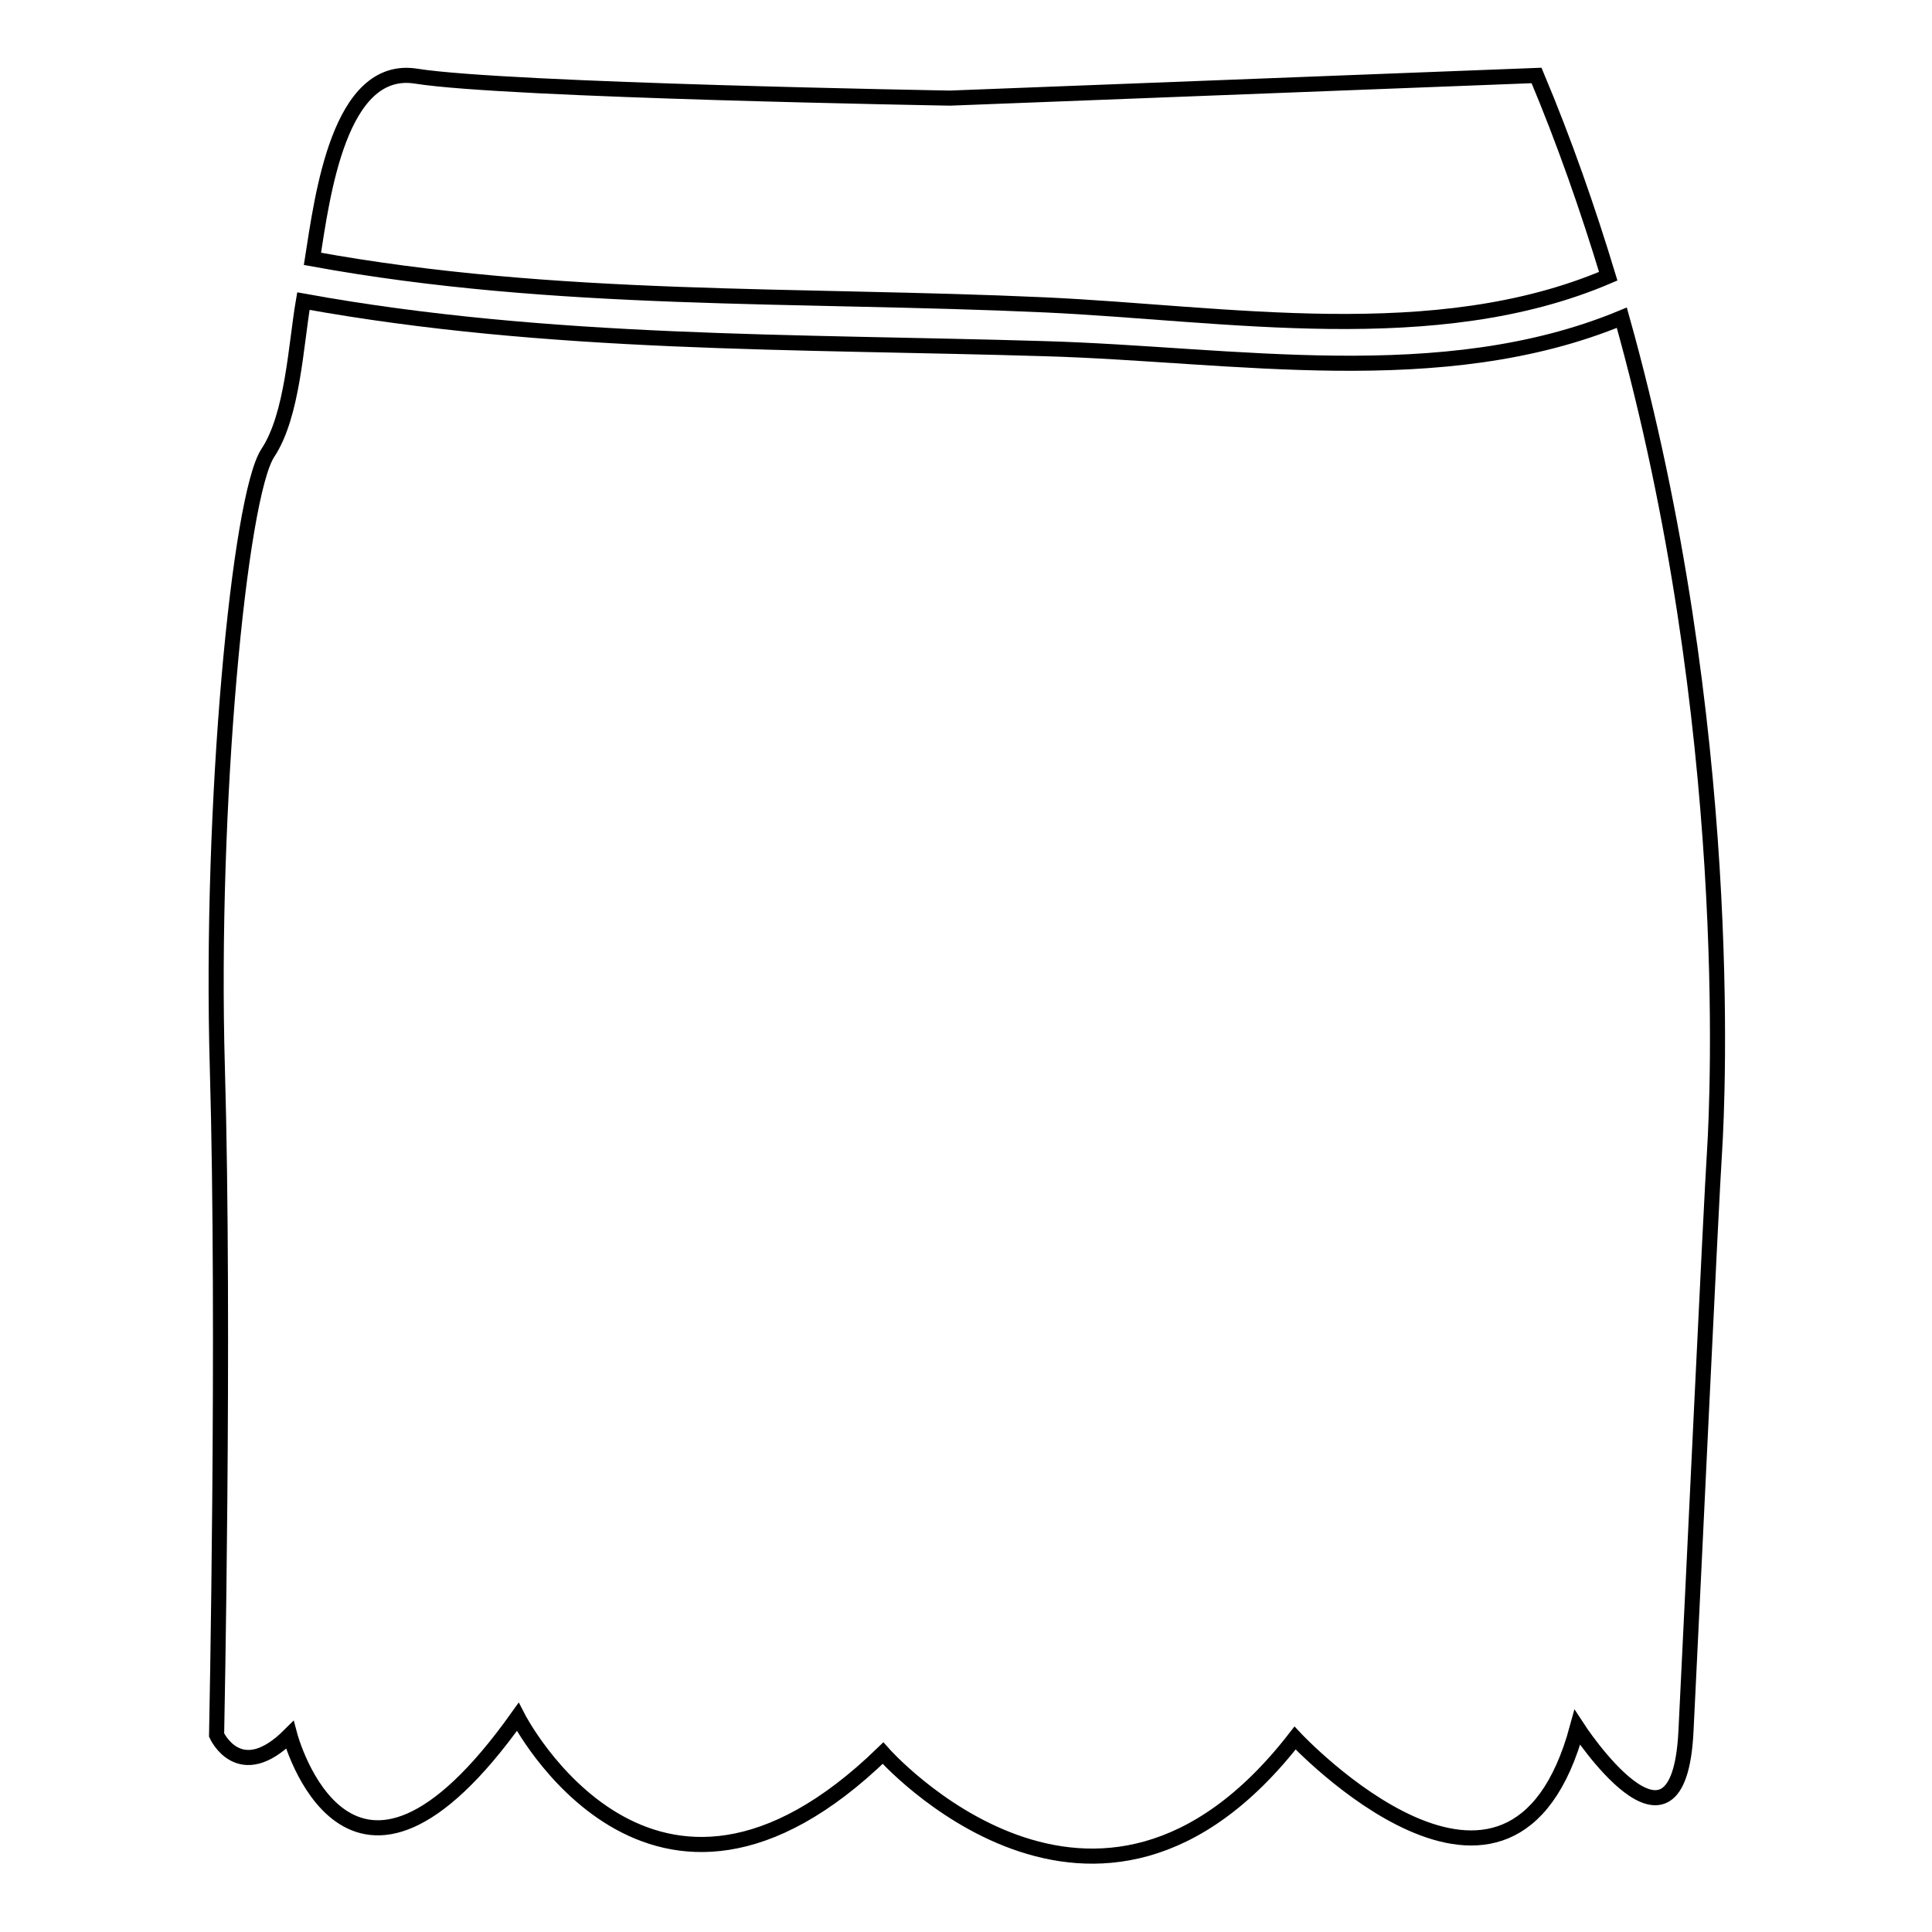
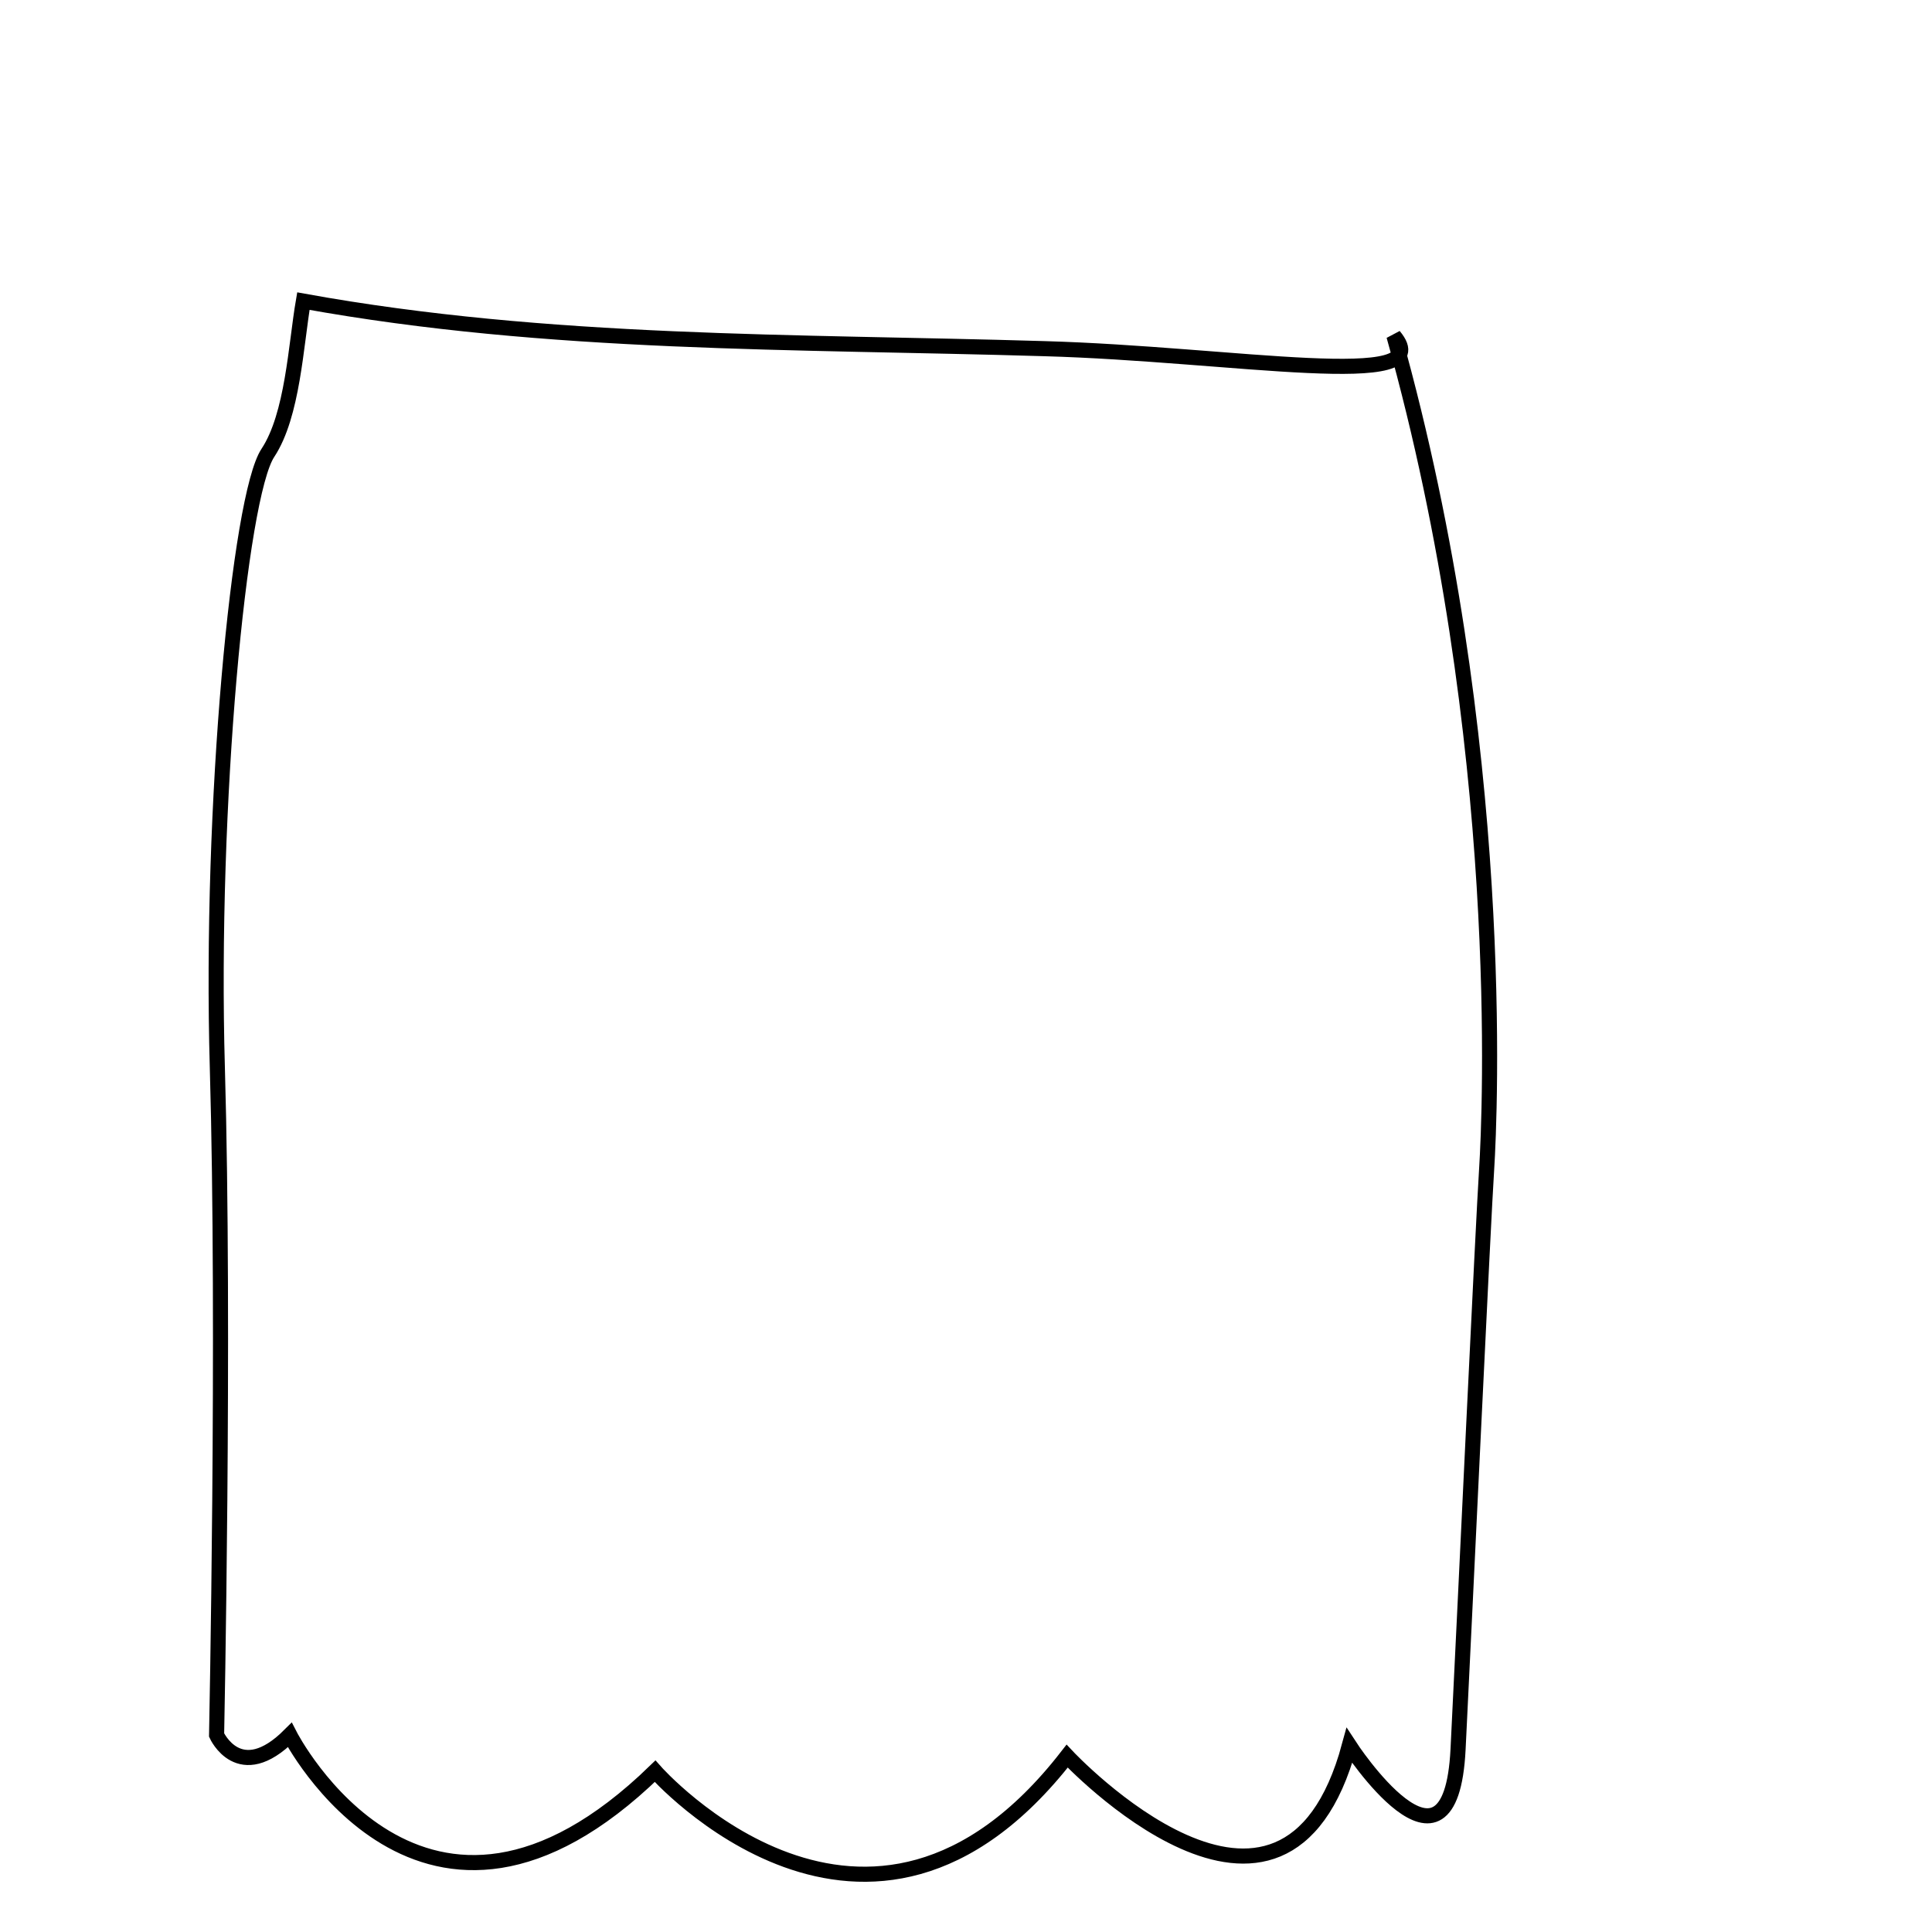
<svg xmlns="http://www.w3.org/2000/svg" version="1.1" x="0px" y="0px" viewBox="0 0 256 256" enable-background="new 0 0 256 256" xml:space="preserve">
  <g>
    <g>
      <g>
        <g>
-           <path stroke-width="2" fill-opacity="0" stroke="#000000" d="M213.1,36.6c-2.7-8.9-5.8-17.8-9.5-26.6l-77.7,3c0,0-58.7-1-70.7-2.9c-10.3-1.7-12.5,16-13.8,24.2c32.3,5.9,64.3,4.6,97.1,6.1C162.4,41.5,190.2,46.4,213.1,36.6z" />
-           <path stroke-width="2" fill-opacity="0" stroke="#000000" d="M138.4,46.2c-33.1-1-65.6-0.4-98.2-6.3c-1,5.8-1.4,15.1-4.7,20.1c-3.8,5.7-7.7,46.7-6.7,81.5c1,34.8-0.1,88.4-0.1,88.4s3,6.7,9.7,0c0,0,7.7,29.2,30.2-2.4c0,0,17.7,34.6,48.4,4.8c0,0,28.2,32,54.6-2c0,0,28.7,30.7,37.4-1.4c0,0,13.4,20.6,14.4,0.5c1-20.1,3.3-69.4,3.8-77.1c0.4-6.4,2.8-56.3-12.3-110.2C191,52,163.3,46.9,138.4,46.2z" />
+           <path stroke-width="2" fill-opacity="0" stroke="#000000" d="M138.4,46.2c-33.1-1-65.6-0.4-98.2-6.3c-1,5.8-1.4,15.1-4.7,20.1c-3.8,5.7-7.7,46.7-6.7,81.5c1,34.8-0.1,88.4-0.1,88.4s3,6.7,9.7,0c0,0,17.7,34.6,48.4,4.8c0,0,28.2,32,54.6-2c0,0,28.7,30.7,37.4-1.4c0,0,13.4,20.6,14.4,0.5c1-20.1,3.3-69.4,3.8-77.1c0.4-6.4,2.8-56.3-12.3-110.2C191,52,163.3,46.9,138.4,46.2z" />
        </g>
      </g>
      <g />
      <g />
      <g />
      <g />
      <g />
      <g />
      <g />
      <g />
      <g />
      <g />
      <g />
      <g />
      <g />
      <g />
      <g />
    </g>
  </g>
</svg>